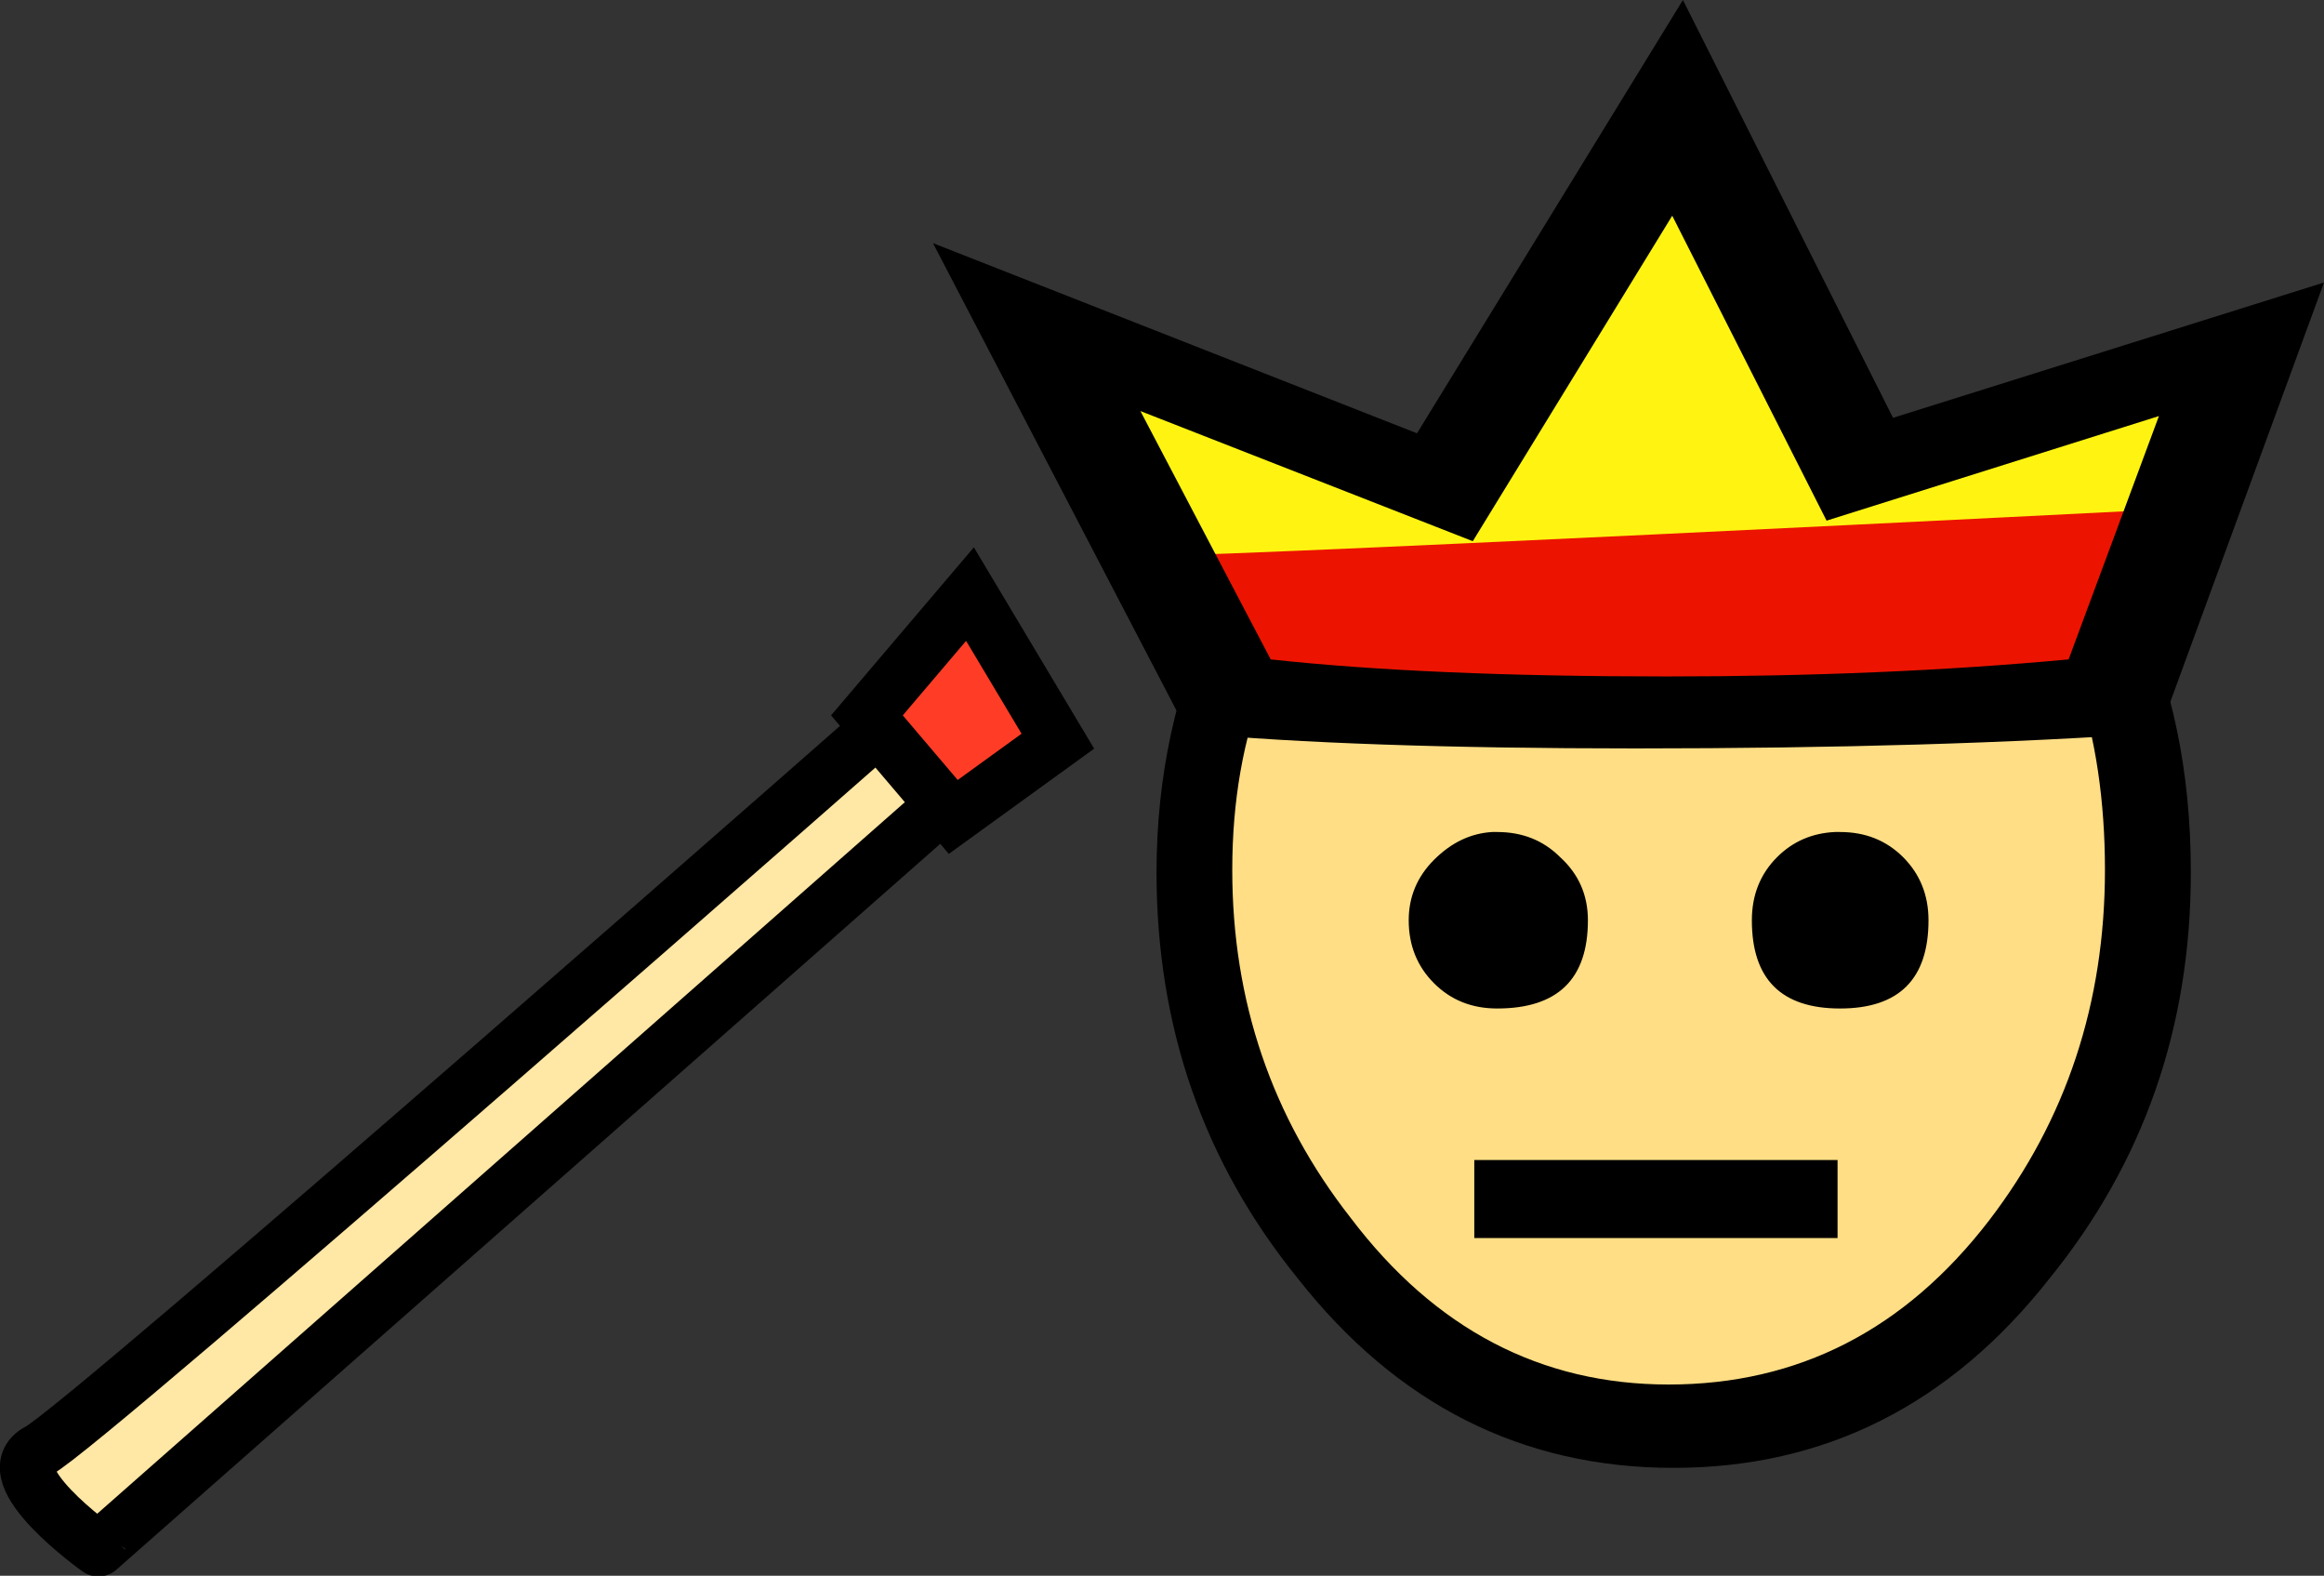
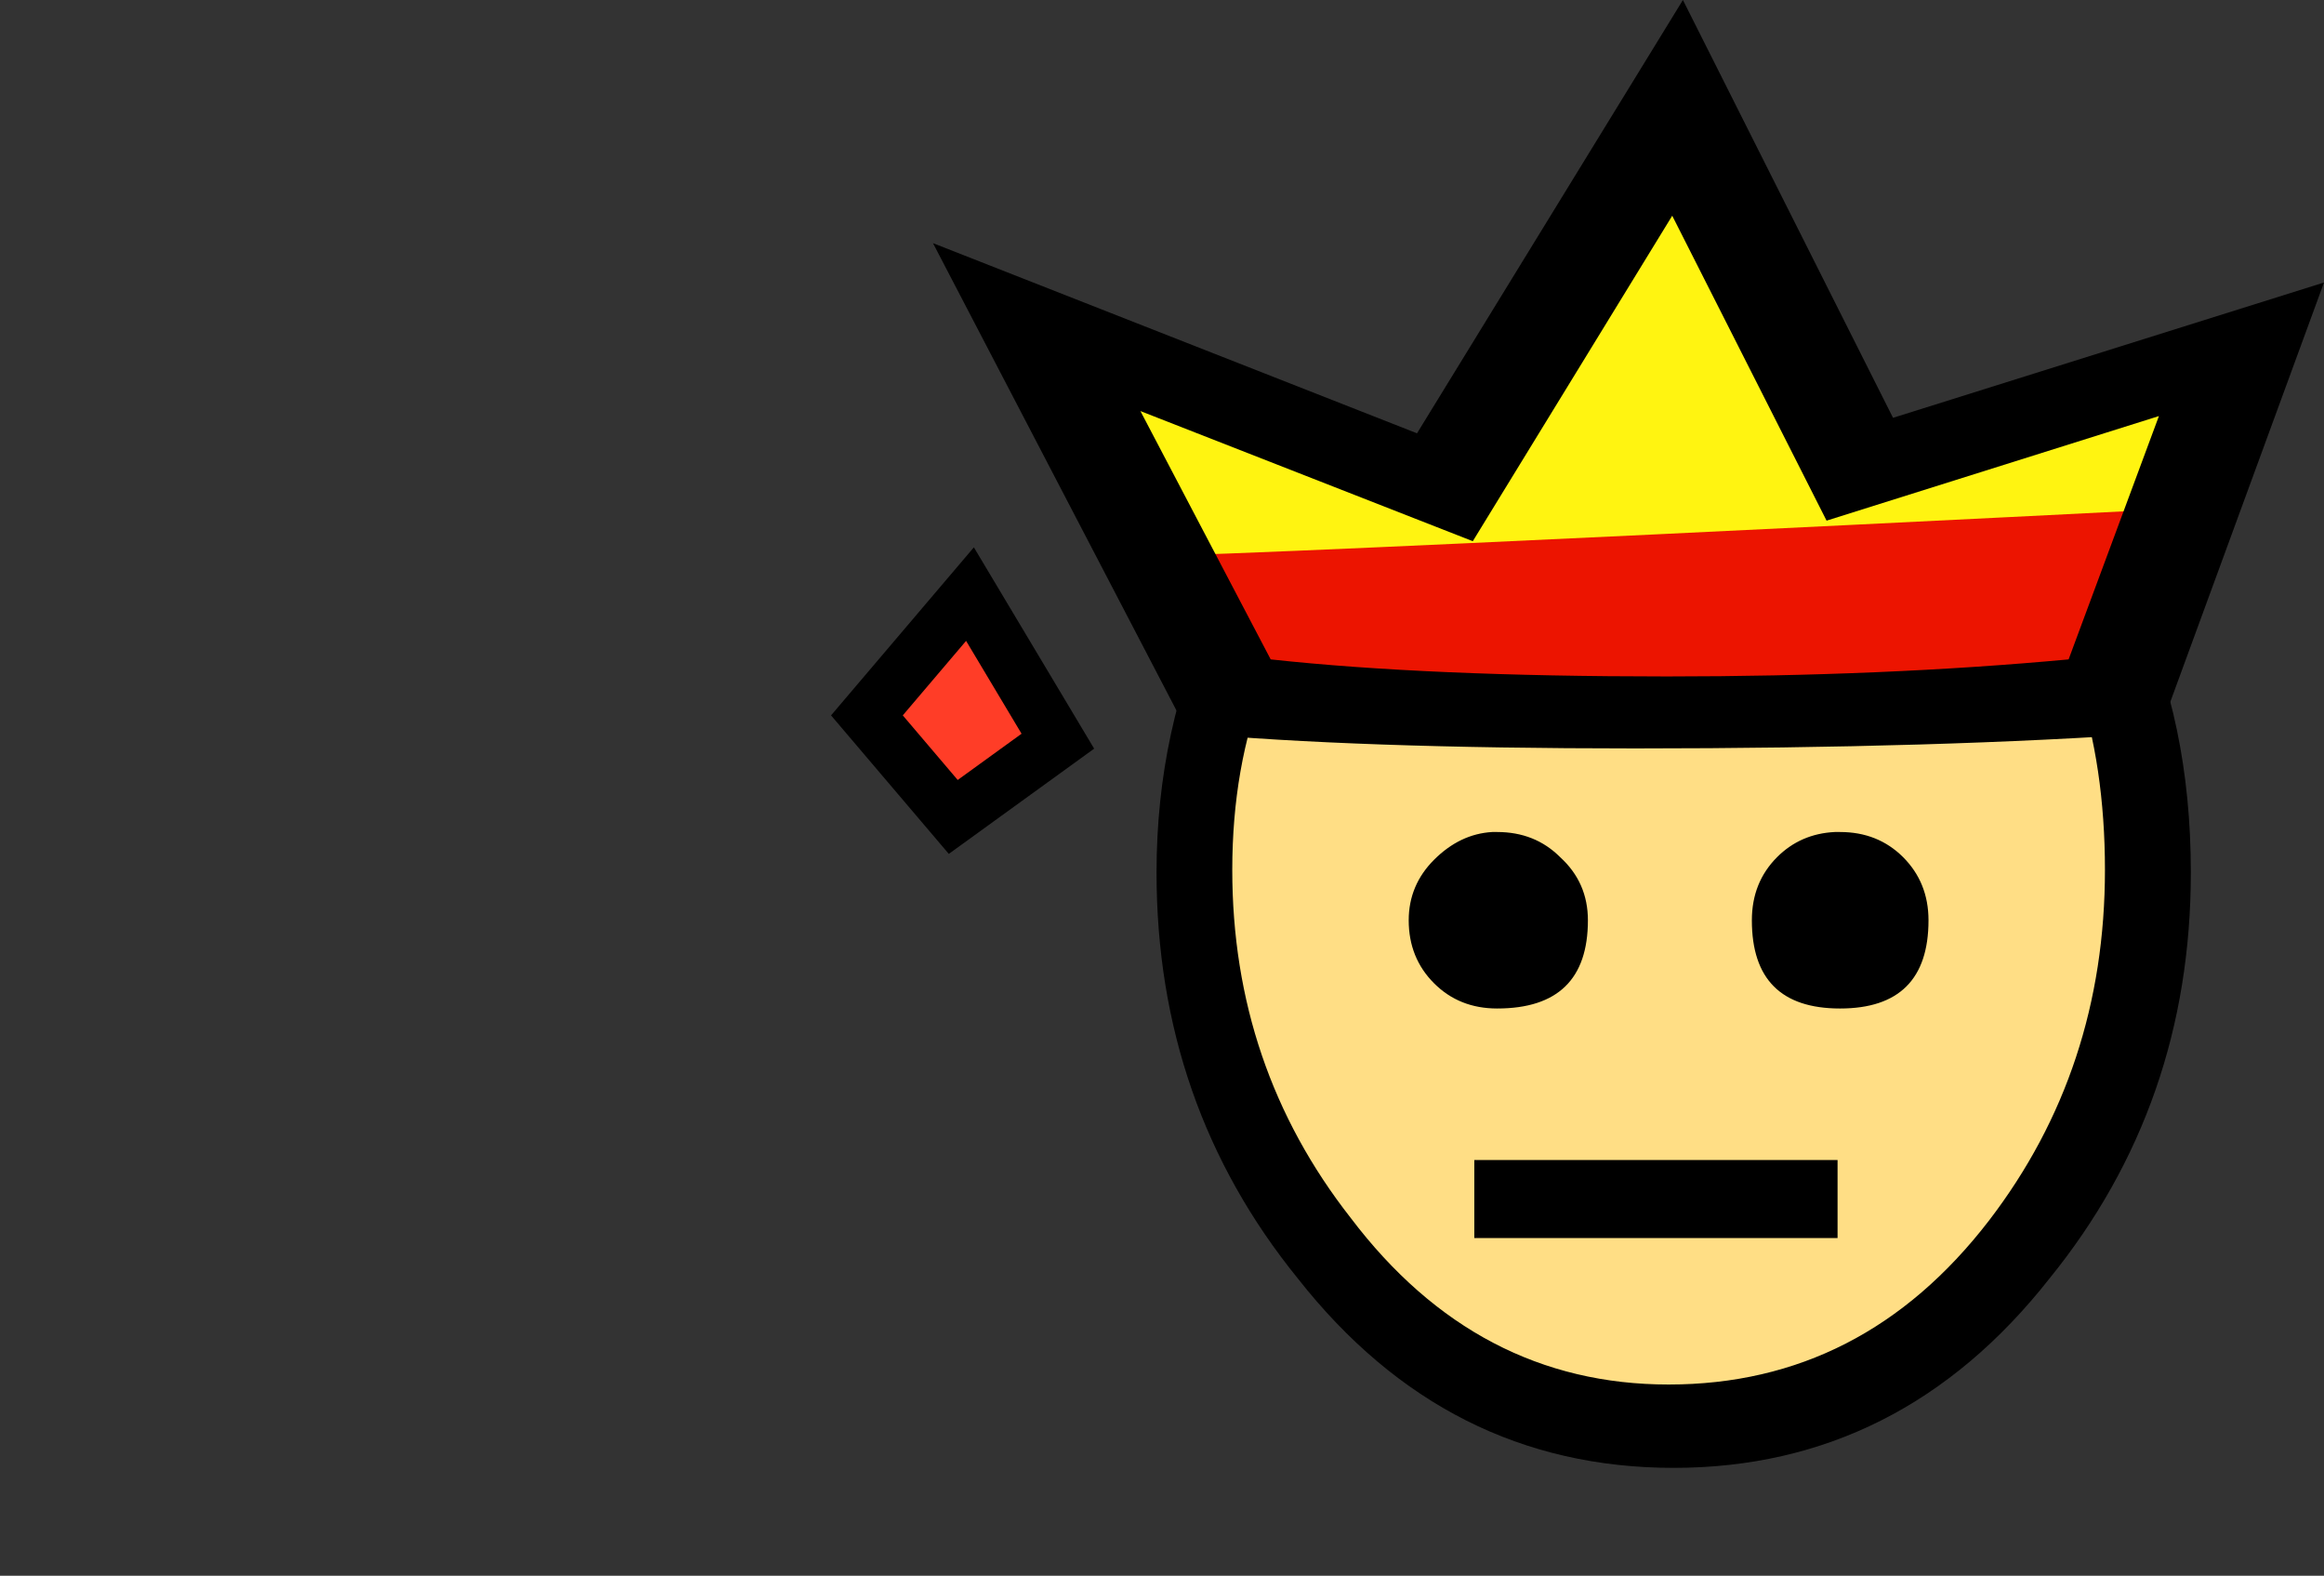
<svg xmlns="http://www.w3.org/2000/svg" version="1.0" viewBox="0 0 372.08 252.23">
  <rect x="0" y="0" width="372.08" height="252.23" fill="#333333" stroke="none" />
  <g transform="translate(-104.69 -265.76)">
    <g transform="translate(248.73 149.38)">
      <path d="m54.801 221.71 143.19-3.54-3.54 70.71-40.65 51.27s-33.59 5.3-40.66 5.3-54.804-35.35-54.804-35.35l-12.374-51.27 8.839-37.12z" fill="#ffde85" fill-rule="evenodd" stroke="#000" stroke-width="1px" />
      <path d="m50.406 213.22c-6.192 13.19-9.281 27.46-9.281 42.81 0 24.77 7.547 46.42 22.625 65 15.885 20.19 35.925 30.31 60.16 30.31 24.23 0 44.3-10.12 60.18-30.31 15.08-18.58 22.63-40.23 22.63-65 0-16.15-2.98-30.43-8.91-42.81-18.84 2.69-42.79 4.03-71.87 4.03-27.734 0-52.918-1.34-75.534-4.03zm8.094 12.5c16.154 1.88 37.016 2.84 62.59 2.84 26.39 0 48.86-0.96 67.44-2.84 2.96 8.88 4.44 18.87 4.44 29.9 0 21.28-6.18 39.98-18.56 56.13-13.47 17.5-30.55 26.25-51.29 26.25-20.46 0-37.439-8.89-50.901-26.66-12.655-16.15-18.969-34.71-18.969-55.72 0-11.03 1.75-21.02 5.25-29.9zm36.375 23.84c-3.452 0.2-6.559 1.69-9.313 4.44-2.692 2.69-4.062 5.92-4.062 9.69 0 4.04 1.37 7.4 4.062 10.09 2.693 2.69 6.056 4.03 10.094 4.03 9.694 0 14.534-4.7 14.534-14.12 0-4.04-1.48-7.4-4.44-10.1-2.69-2.69-6.055-4.03-10.094-4.03-0.265 0-0.52-0.01-0.781 0zm54.845 0c-3.67 0.18-6.75 1.53-9.25 4.03-2.69 2.7-4.03 6.06-4.03 10.1 0 9.42 4.7 14.12 14.12 14.12 9.43 0 14.16-4.7 14.16-14.12 0-4.04-1.37-7.4-4.06-10.1-2.7-2.69-6.06-4.03-10.1-4.03-0.28 0-0.56-0.01-0.84 0zm-57.72 52.5v12.5h58.16v-12.5h-58.16z" />
      <path d="m23.168 165.6c0 1.81 29.871 64.03 35.066 64.03h136.37l24.68-60.42-66.24 23.45-28.57-57.72-35.067 60.42-66.235-29.76z" fill="#ec1400" fill-rule="evenodd" stroke="#000" stroke-width="1px" />
      <path d="m36.239 205.35c2.21 0.89 167.5-7.51 167.5-7.51l1.76-23.42-53.03 15.03-28.73-49.94s-35.352 57.45-38.445 54.8c-3.094-2.66-63.64-24.31-63.64-24.31l14.584 35.35z" fill="#fff411" fill-rule="evenodd" />
      <path d="m125.4 116.38-42.571 69.36-77.498-30.44 40.858 78.4c17.601 1.64 41.442 2.48 71.531 2.48 32.65 0 60.62-0.84 83.89-2.48l26.43-72.1-69 21.66-33.64-66.88zm-1.71 34.53 24.71 48.81 53.21-16.74-14.46 38.95c-19.59 1.82-41.04 2.73-64.32 2.73-25.549 0-46.679-0.91-63.428-2.73l-20.858-39.75 53.215 20.83 31.931-52.1z" />
    </g>
    <g transform="matrix(.243 -.97 -.97 -.243 458.17 575.22)" fill-rule="evenodd" stroke="#000" stroke-width="8.75">
-       <path d="m129.54 237.88-151.97 104.68c-1e-3 0 7.538 19.29 12.983 13.1 5.446-6.2 151.38-106.89 151.38-106.89l-12.39-10.89z" fill="#ffe7a5" />
      <path d="m124.53 238.27 15.83-13.3 19.42 19.37-22.84 11.29-12.41-17.36z" fill="#ff3d27" />
    </g>
  </g>
</svg>